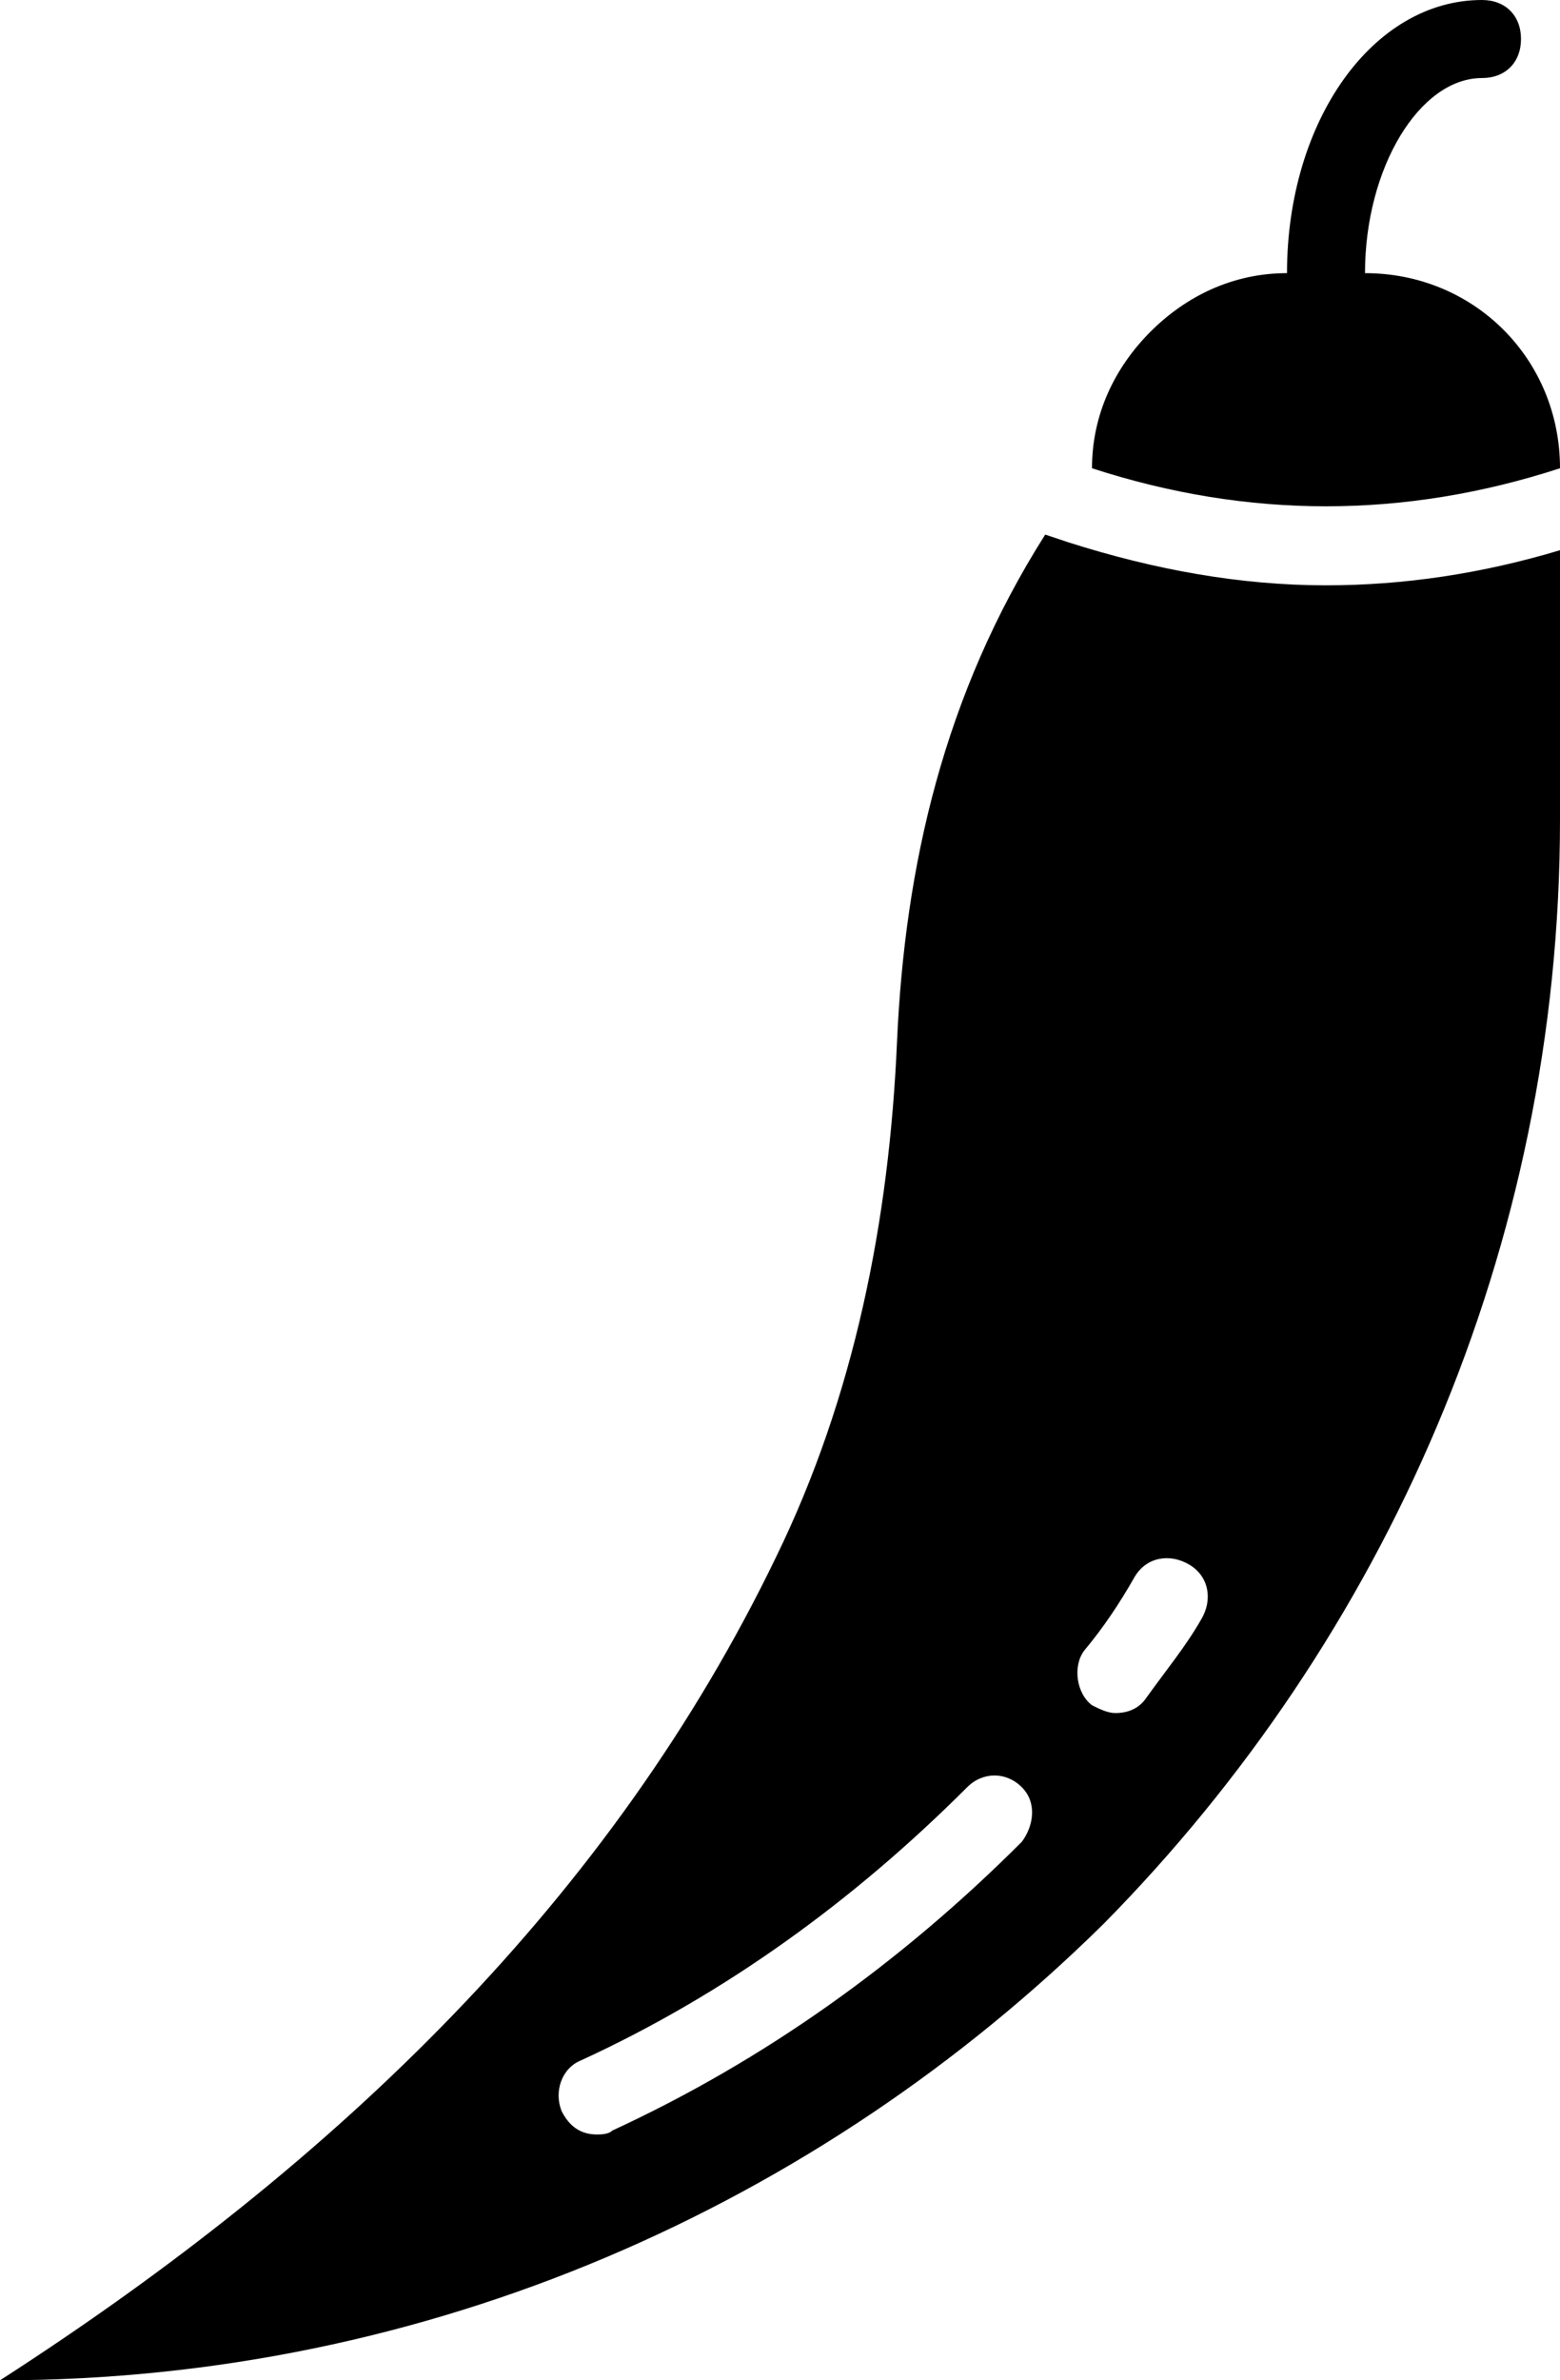
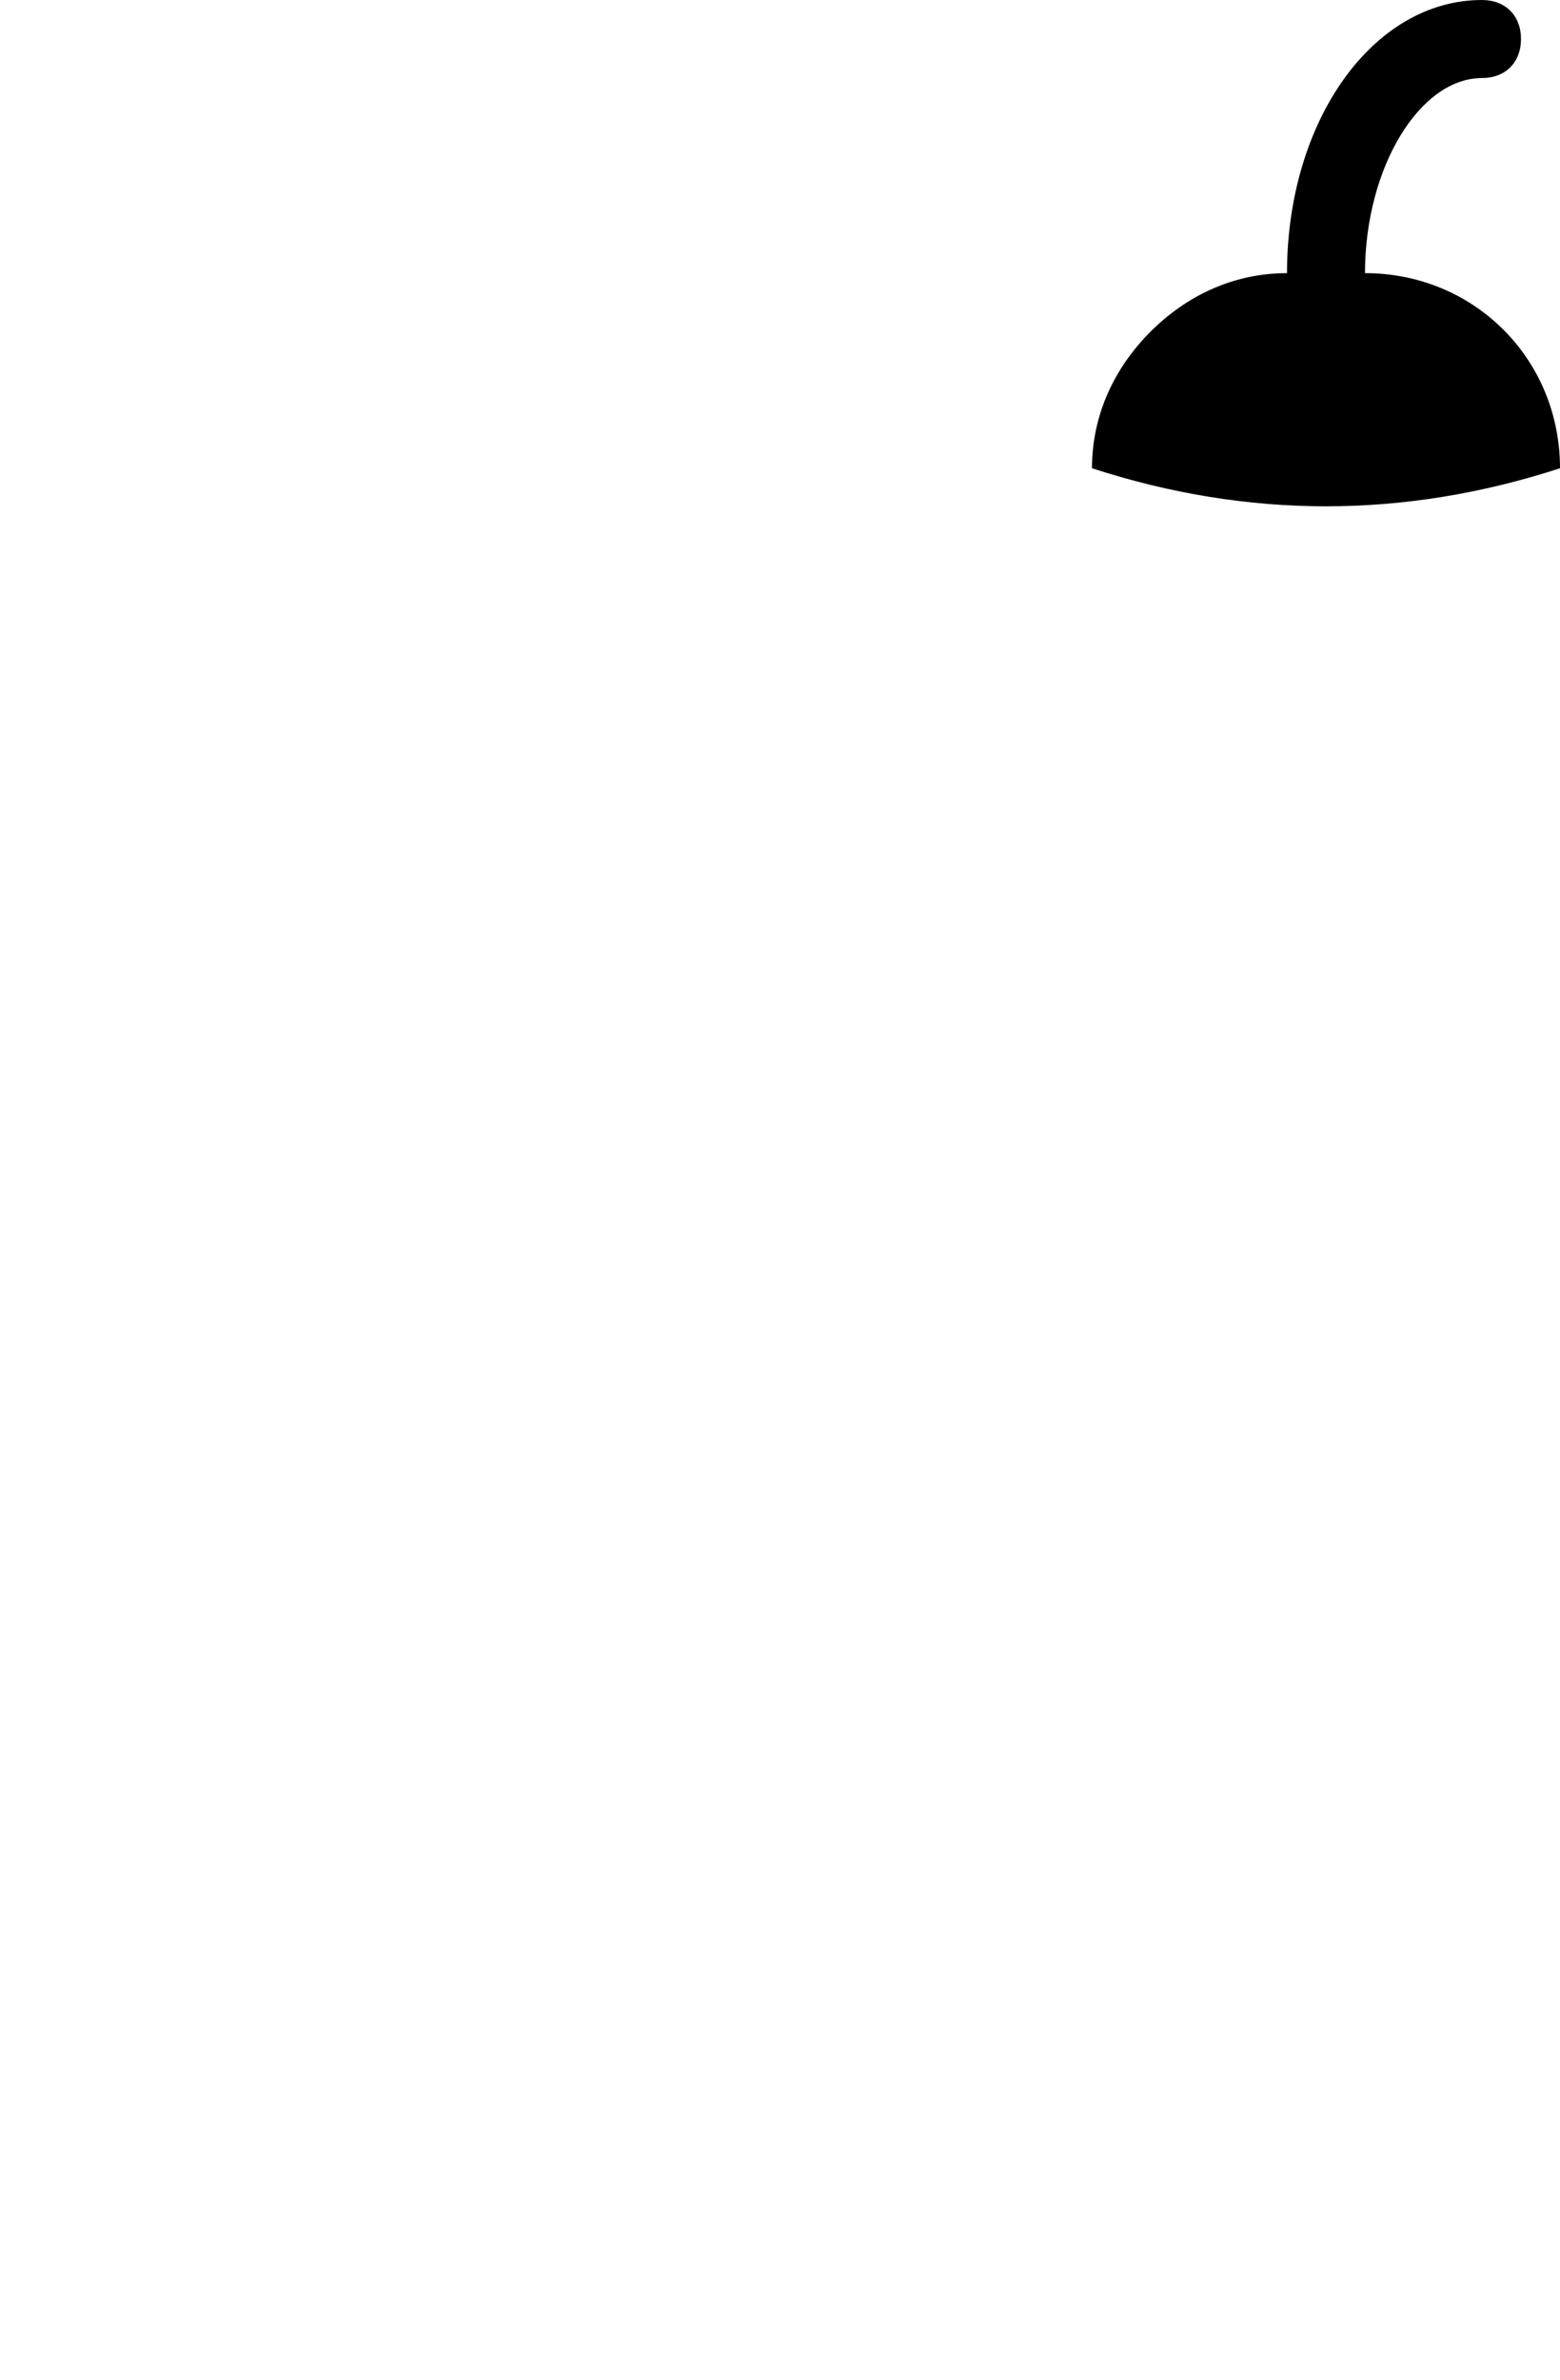
<svg xmlns="http://www.w3.org/2000/svg" height="61.0" preserveAspectRatio="xMidYMid meet" version="1.0" viewBox="12.0 1.0 40.0 61.0" width="40.0" zoomAndPan="magnify">
  <g id="change1_1">
    <path d="M47,8c0-2.7,1.4-5,3-5c0.6,0,1-0.4,1-1s-0.4-1-1-1c-2.8,0-5,3.1-5,7c-1.4,0-2.6,0.6-3.5,1.5C40.6,10.4,40,11.6,40,13 c4,1.3,8,1.3,12,0C52,10.2,49.8,8,47,8z" />
-     <path d="M46,16c-2.2,0-4.4-0.4-6.6-1.1l-0.6-0.2c-2.6,4.1-3.6,8.5-3.8,13c-0.2,4.6-1.1,9.1-3.1,13.2C27.7,49.6,20.7,56.4,12,62 c11,0,21-4.5,28.3-11.7C47.5,43,52,33,52,22v-6.9C50,15.7,48,16,46,16z M38.2,48.2c-3.1,3.1-6.6,5.6-10.5,7.4 c-0.1,0.1-0.3,0.1-0.4,0.1c-0.4,0-0.7-0.2-0.9-0.6c-0.2-0.5,0-1.1,0.5-1.3c3.7-1.7,7-4.1,9.9-7c0.4-0.4,1-0.4,1.4,0 S38.5,47.8,38.2,48.2z M42.8,42.5c-0.4,0.7-0.9,1.3-1.4,2c-0.2,0.3-0.5,0.4-0.8,0.4c-0.2,0-0.4-0.1-0.6-0.2c-0.4-0.3-0.5-1-0.2-1.4 c0.5-0.6,0.9-1.2,1.3-1.9c0.3-0.5,0.9-0.6,1.4-0.3C43,41.4,43.1,42,42.8,42.5z" />
  </g>
</svg>